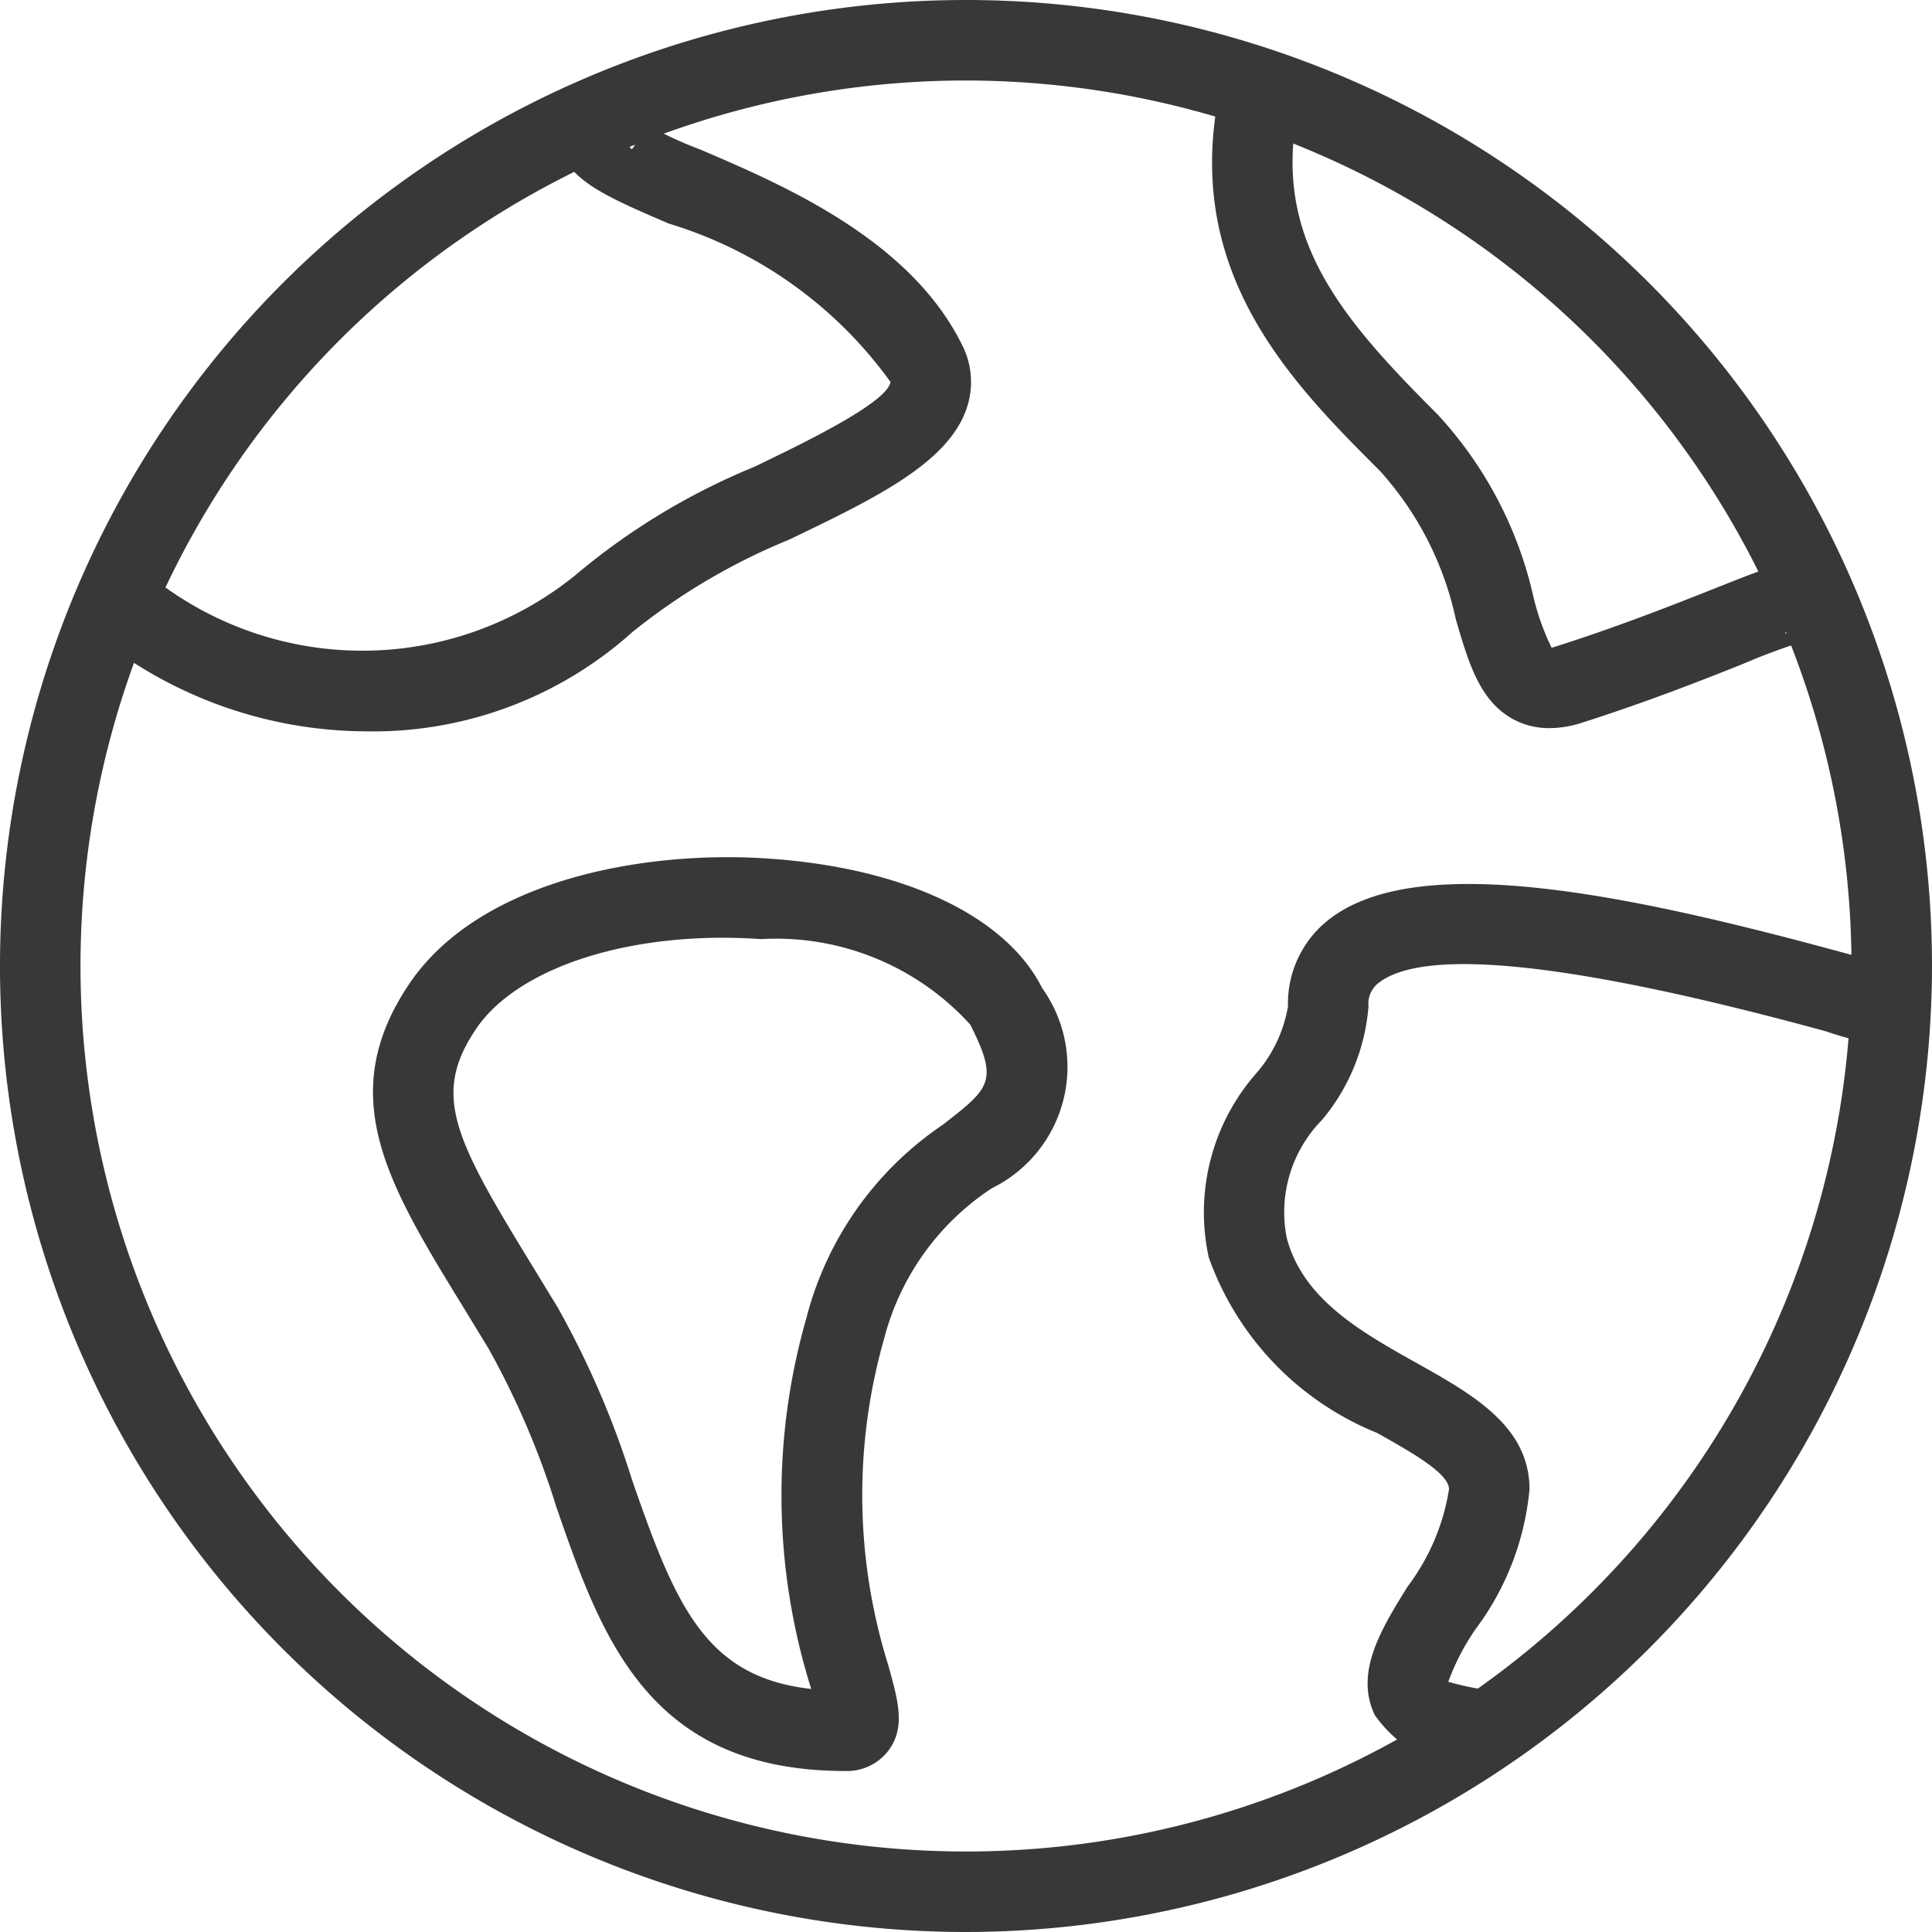
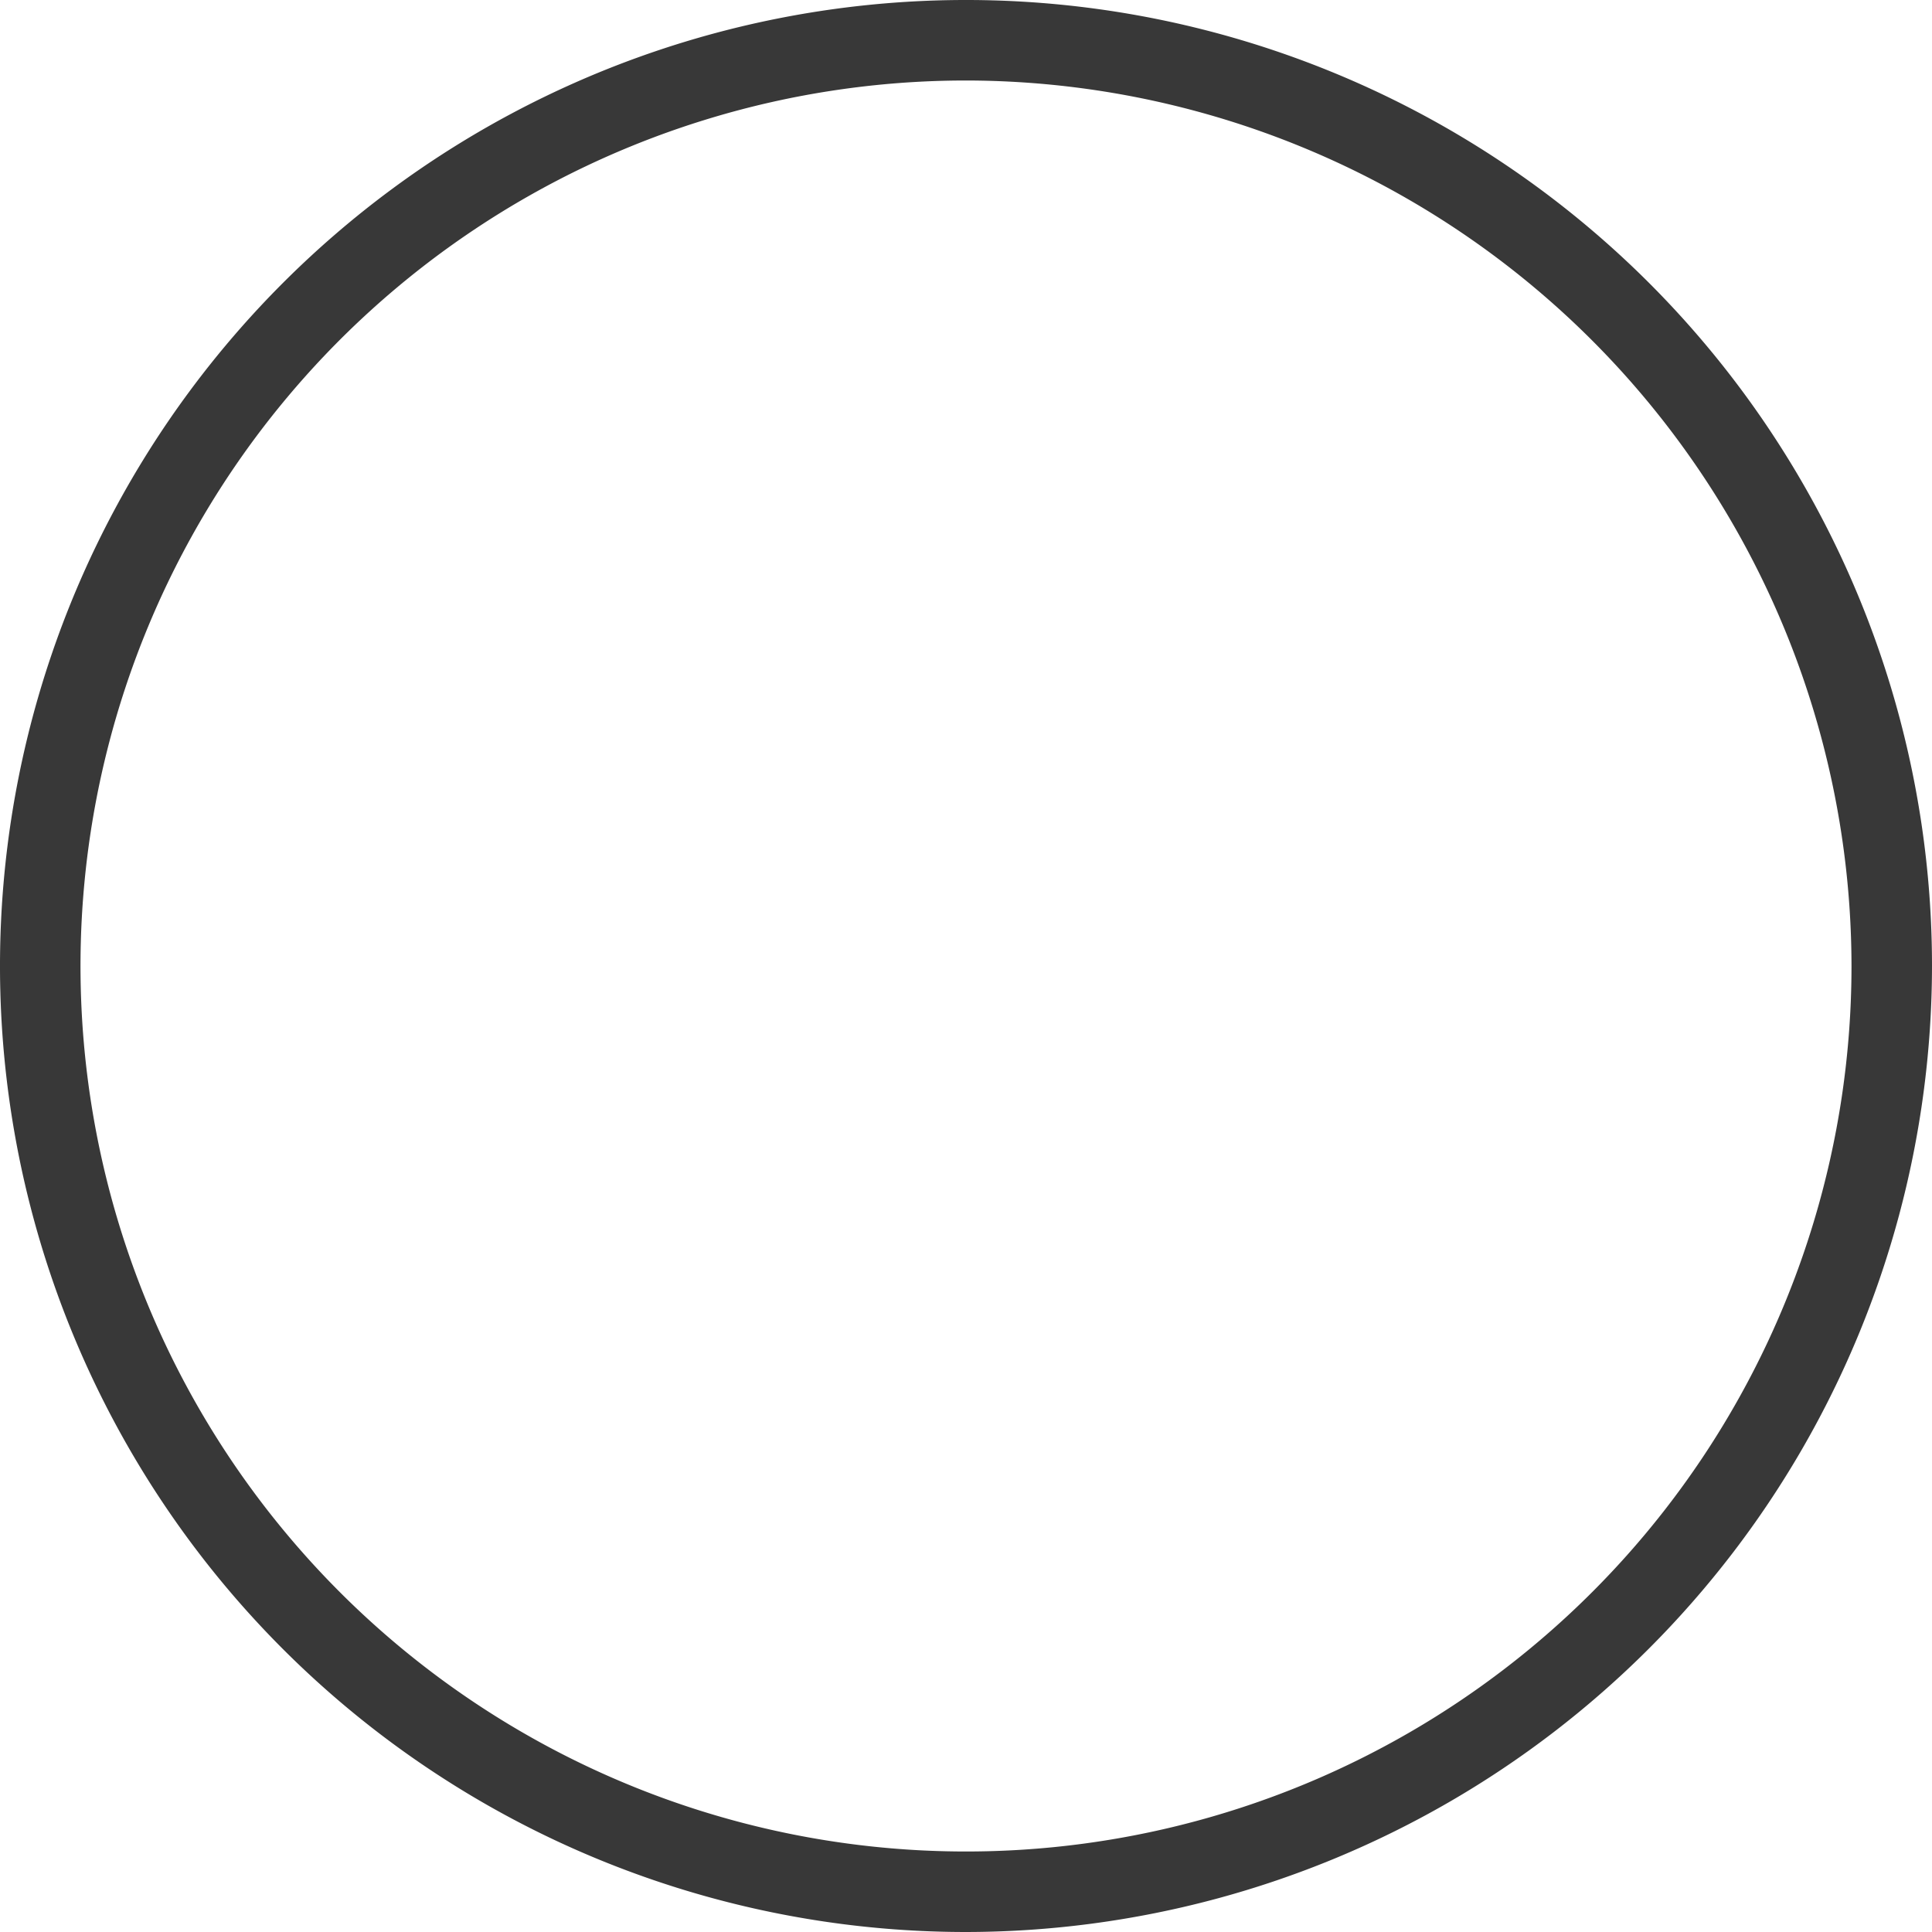
<svg xmlns="http://www.w3.org/2000/svg" id="icn" width="24" height="24" viewBox="0 0 24 24">
  <defs>
    <style>.cls-1{fill:#383838}</style>
  </defs>
  <g id="earth">
    <path class="cls-1" d="M12 24a12 12 0 1 1 12-12 12.013 12.013 0 0 1-12 12zm0-23a11 11 0 1 0 11 11A11.013 11.013 0 0 0 12 1z" />
-     <path class="cls-1" d="M10.5 22c-2.45 0-3.028-1.665-3.587-3.274a10.3 10.3 0 0 0-.841-1.968l-.318-.522c-.934-1.523-1.608-2.623-.669-4.016.88-1.3 2.936-1.656 4.436-1.556 1.695.109 2.976.712 3.426 1.612a1.679 1.679 0 0 1-.625 2.484 3.192 3.192 0 0 0-1.339 1.869 7.077 7.077 0 0 0 .05 4.052c.127.454.219.783 0 1.07A.647.647 0 0 1 10.5 22zm-4.585-9.22c-.554.82-.274 1.358.691 2.934l.322.528a11.182 11.182 0 0 1 .929 2.158c.54 1.555.91 2.434 2.22 2.581l-.008-.027a8 8 0 0 1-.052-4.58 4.143 4.143 0 0 1 1.692-2.4c.59-.458.7-.54.344-1.246a3.258 3.258 0 0 0-2.6-1.062c-1.6-.112-3.021.345-3.541 1.118zM18.441 22a1.647 1.647 0 0 1-1.362-.693c-.256-.53.082-1.075.408-1.6A2.7 2.7 0 0 0 18 18.5c0-.2-.475-.464-.894-.7a3.683 3.683 0 0 1-2.09-2.179 2.616 2.616 0 0 1 .583-2.28A1.7 1.7 0 0 0 16 12.5a1.319 1.319 0 0 1 .524-1.089c1.118-.853 3.751-.293 6.428.438.295.081.5.14.591.153L23.5 13a3.854 3.854 0 0 1-.812-.187c-3.1-.848-4.974-1.053-5.557-.607A.325.325 0 0 0 17 12.5a2.5 2.5 0 0 1-.577 1.412 1.634 1.634 0 0 0-.439 1.464c.2.761.916 1.165 1.612 1.555S19 17.717 19 18.5a3.418 3.418 0 0 1-.663 1.728 2.882 2.882 0 0 0-.346.664 3.533 3.533 0 0 0 .568.113zm.806-12.955a.93.93 0 0 1-.441-.106c-.424-.225-.561-.7-.721-1.244a4 4 0 0 0-.939-1.841c-1.123-1.124-2.521-2.521-1.962-4.87l.972.232c-.4 1.675.453 2.685 1.7 3.93a4.926 4.926 0 0 1 1.193 2.269 3.043 3.043 0 0 0 .226.632c.01-.005.036-.01.074-.023.776-.248 1.444-.513 1.932-.706.871-.346 1.164-.463 1.464-.277l.214.131.041.283-.5.045-.325.362a.407.407 0 0 0 .276.092 7.576 7.576 0 0 0-.8.294c-.5.2-1.187.47-1.993.728a1.326 1.326 0 0 1-.411.069zm-14.701.04a5.384 5.384 0 0 1-3.354-1.191l.616-.788a4.2 4.2 0 0 0 5.338.04A8.38 8.38 0 0 1 9.368 5.8c.578-.278 1.655-.795 1.694-1.055a5.275 5.275 0 0 0-2.755-1.968c-.8-.344-1.281-.551-1.369-1.012a.677.677 0 0 1 .21-.62l.7.71a.31.31 0 0 0 .075-.211.3.3 0 0 0-.067-.2 4.8 4.8 0 0 0 .842.413c1.037.443 2.602 1.117 3.249 2.419a1.012 1.012 0 0 1 .06.8c-.233.681-1.148 1.12-2.207 1.629a7.8 7.8 0 0 0-1.947 1.149 4.819 4.819 0 0 1-3.307 1.231z" />
  </g>
</svg>